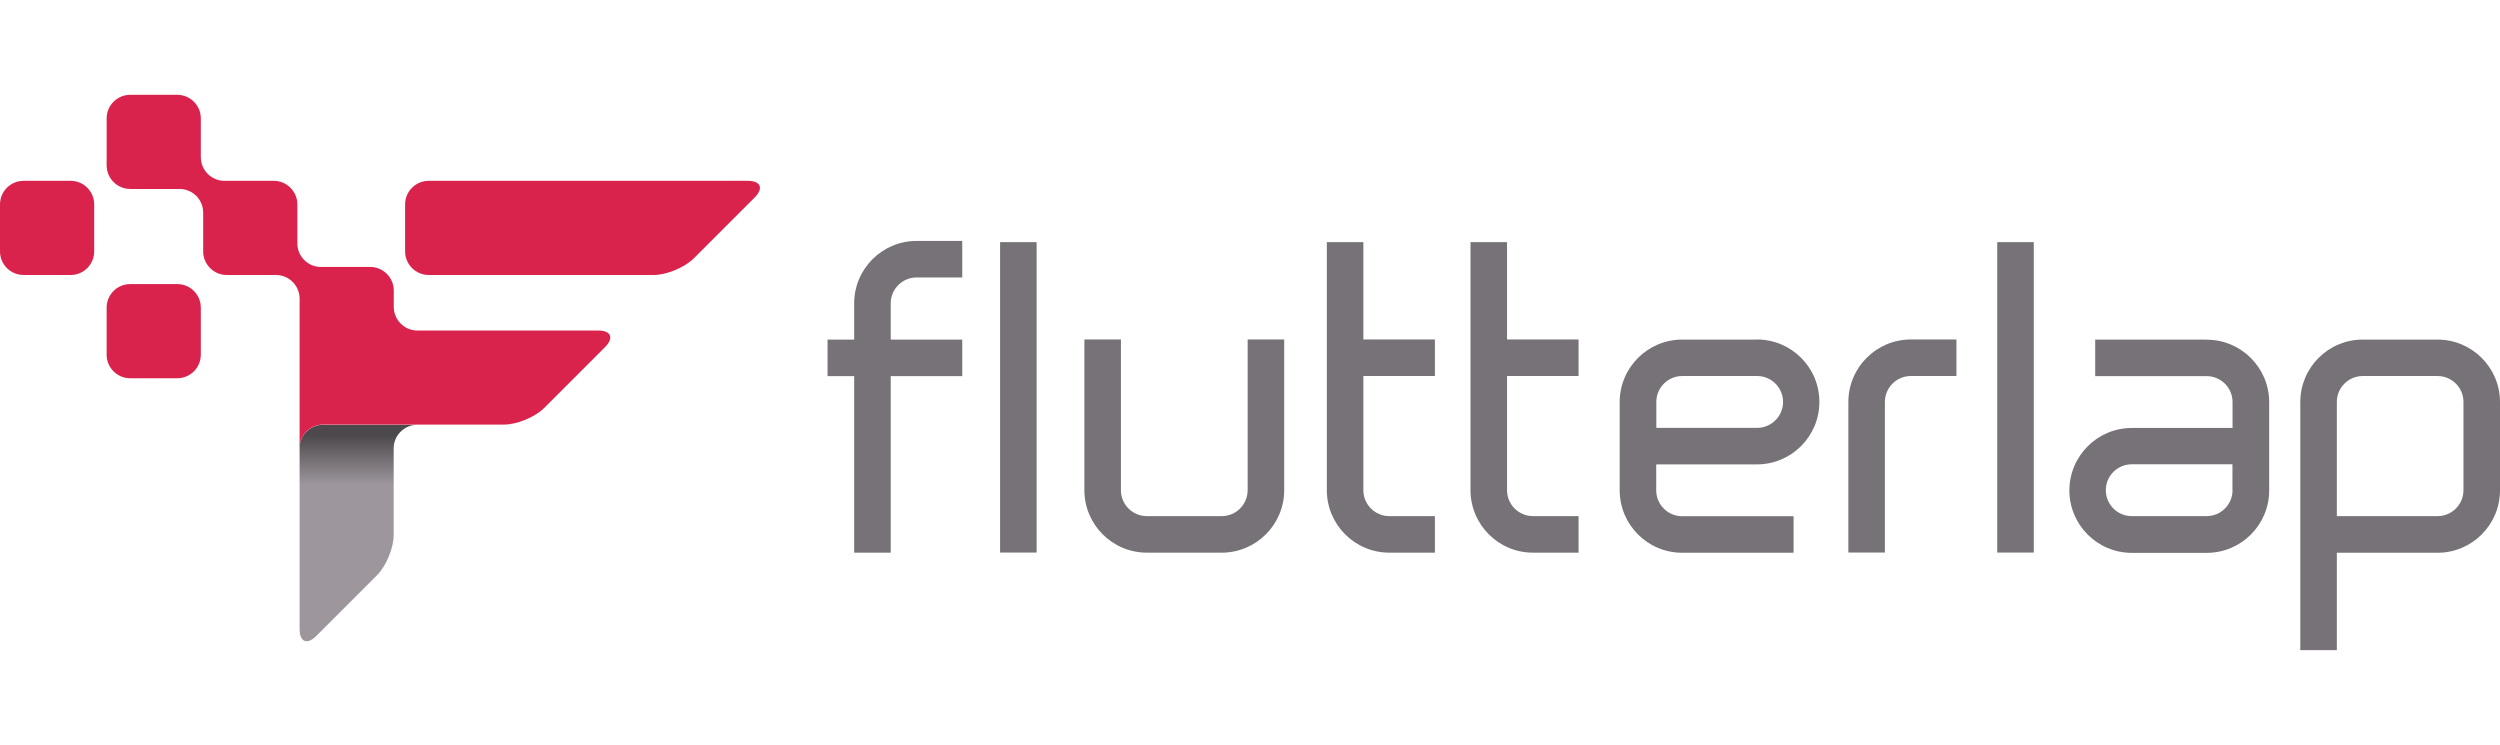
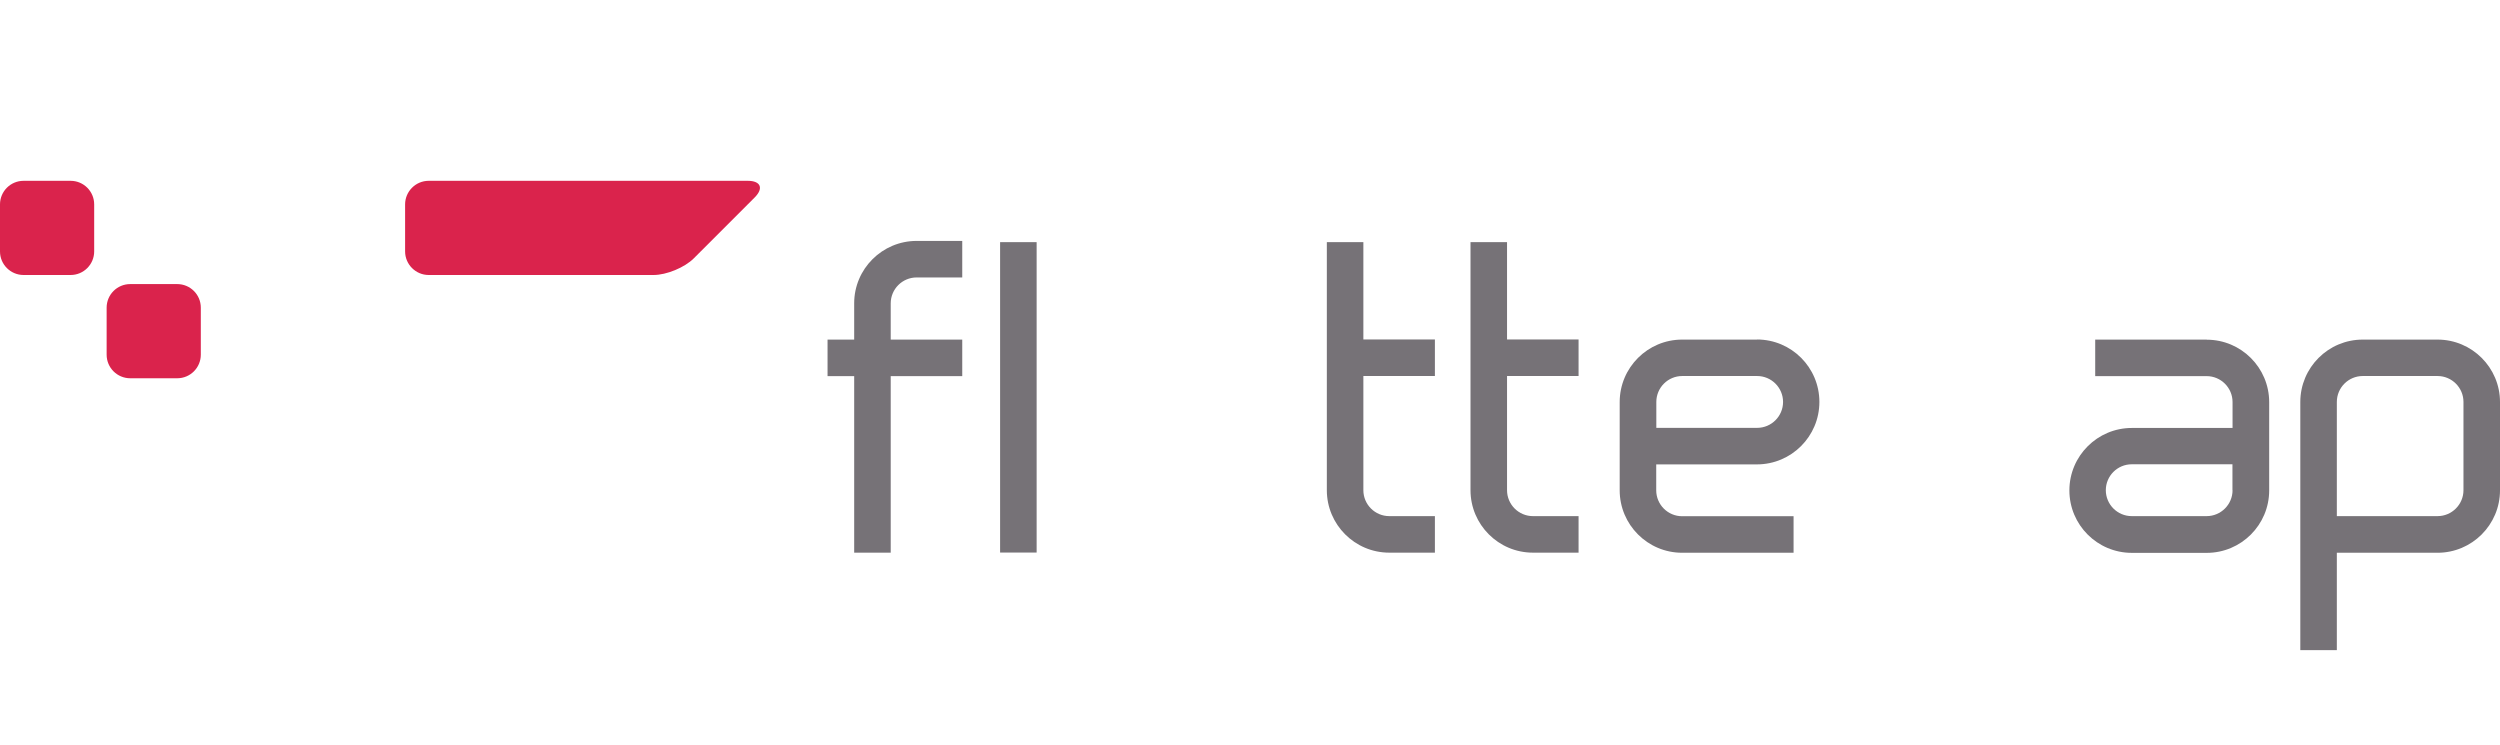
<svg xmlns="http://www.w3.org/2000/svg" id="_레이어_" data-name="&amp;lt;레이어&amp;gt;" viewBox="0 0 245 73">
  <defs>
    <style>
      .cls-1 {
        fill: #da234c;
      }

      .cls-2 {
        fill: #767277;
      }

      .cls-3 {
        fill: url(#linear-gradient);
      }
    </style>
    <linearGradient id="linear-gradient" x1="35.13" y1="58.13" x2="35.13" y2="41.81" gradientUnits="userSpaceOnUse">
      <stop offset=".65" stop-color="#9d979d" />
      <stop offset=".95" stop-color="#4c484b" />
    </linearGradient>
  </defs>
  <g>
    <path class="cls-2" d="M172.19,33.28h-7.34c-3.37,0-6.12,2.74-6.12,6.12v8.65c0,3.37,2.74,6.12,6.12,6.12h10.92v-3.58h-10.92c-1.4,0-2.54-1.14-2.54-2.54v-2.54h9.87c3.37,0,6.12-2.74,6.12-6.12s-2.74-6.12-6.12-6.12ZM172.19,41.93h-9.87v-2.54c0-1.4,1.14-2.54,2.54-2.54h7.34c1.4,0,2.54,1.14,2.54,2.54s-1.14,2.54-2.54,2.54Z" />
    <path class="cls-2" d="M147.69,23.73h-3.58v24.31c0,3.37,2.74,6.12,6.12,6.12h4.47v-3.58h-4.47c-1.4,0-2.54-1.14-2.54-2.54v-11.19h7.01v-3.58h-7.01v-9.54Z" />
    <path class="cls-2" d="M133.61,23.73h-3.58v24.31c0,3.37,2.74,6.12,6.12,6.12h4.47v-3.58h-4.47c-1.4,0-2.54-1.14-2.54-2.54v-11.19h7.01v-3.58h-7.01v-9.54Z" />
    <path class="cls-2" d="M216.25,33.28h-10.92v3.58h10.92c1.4,0,2.54,1.14,2.54,2.54v2.54h-9.87c-3.37,0-6.12,2.74-6.12,6.12s2.74,6.12,6.12,6.12h7.34c3.37,0,6.12-2.74,6.12-6.12v-8.65c0-3.37-2.74-6.12-6.12-6.12ZM218.79,48.04c0,1.4-1.14,2.54-2.54,2.54h-7.34c-1.4,0-2.54-1.14-2.54-2.54s1.14-2.54,2.54-2.54h9.87v2.54Z" />
-     <path class="cls-2" d="M181.14,39.39v14.76h3.58v-14.76c0-1.4,1.14-2.54,2.54-2.54h4.47v-3.58h-4.47c-3.37,0-6.12,2.74-6.12,6.12Z" />
    <path class="cls-2" d="M83.71,29.73v3.55h-2.61v3.58h2.61v17.3h3.58v-17.3h7.01v-3.58h-7.01v-3.55c0-1.4,1.14-2.54,2.54-2.54h4.47v-3.58h-4.47c-3.37,0-6.12,2.74-6.12,6.11Z" />
-     <rect class="cls-2" x="195.73" y="23.73" width="3.58" height="30.42" />
    <rect class="cls-2" x="98.01" y="23.73" width="3.58" height="30.42" />
    <path class="cls-2" d="M238.88,33.28h-7.33c-3.38,0-6.12,2.74-6.12,6.12v24.31h3.58v-9.54h9.87c3.37,0,6.12-2.74,6.12-6.12v-8.65c0-3.37-2.74-6.12-6.12-6.12ZM241.42,48.04c0,1.4-1.14,2.54-2.54,2.54h-9.87v-11.19c0-1.4,1.14-2.54,2.54-2.54h7.33c1.4,0,2.54,1.14,2.54,2.54v8.65Z" />
-     <path class="cls-2" d="M122.27,48.04c0,1.4-1.14,2.54-2.54,2.54h-7.34c-1.4,0-2.54-1.14-2.54-2.54v-14.77h-3.58v14.77c0,3.37,2.74,6.12,6.12,6.12h7.34c3.37,0,6.12-2.74,6.12-6.12v-14.77h-3.58v14.77Z" />
  </g>
  <g>
    <path class="cls-1" d="M2.31,17.72h4.61c1.27,0,2.31,1.03,2.31,2.31v4.61c0,1.27-1.03,2.31-2.31,2.31H2.31c-1.27,0-2.31-1.03-2.31-2.31v-4.61c0-1.27,1.03-2.31,2.31-2.31Z" />
    <path class="cls-1" d="M12.76,27.84h4.61c1.27,0,2.31,1.03,2.31,2.31v4.61c0,1.27-1.03,2.31-2.31,2.31h-4.61c-1.27,0-2.31-1.03-2.31-2.31v-4.61c0-1.27,1.03-2.31,2.31-2.31Z" />
-     <path class="cls-3" d="M29.36,43.78v17.87c0,1.27.74,1.57,1.63.68l5.96-5.96c.9-.9,1.63-2.67,1.63-3.94v-8.49c0-1.27,1.04-2.31,2.31-2.31h-9.24c-1.22,0-2.22.96-2.3,2.16Z" />
-     <path class="cls-1" d="M59.29,34.02c.9-.9.6-1.63-.67-1.63h-17.72c-1.27,0-2.31-1.04-2.31-2.31v-1.61c0-1.27-1.04-2.31-2.31-2.31h-4.84c-1.25,0-2.27-1.01-2.3-2.25v-3.88c0-1.27-1.04-2.31-2.31-2.31h-4.84c-1.27,0-2.31-1.04-2.31-2.31v-3.81c0-1.27-1.04-2.31-2.31-2.31h-4.61c-1.27,0-2.31,1.04-2.31,2.31v4.61c0,1.27,1.04,2.31,2.31,2.31h4.84c1.27,0,2.31,1.04,2.31,2.31v3.81c0,1.27,1.04,2.31,2.31,2.31h4.84c1.25.01,2.27,1.02,2.3,2.26v14.56c.08-1.2,1.08-2.16,2.3-2.16h17.73c1.27,0,3.04-.73,3.94-1.63l5.96-5.96Z" />
    <path class="cls-1" d="M73.28,17.72h-31.27c-1.27,0-2.31,1.04-2.31,2.31v4.61c0,1.27,1.04,2.31,2.31,2.31h22.04c1.27,0,3.04-.73,3.94-1.63l5.97-5.97c.9-.9.59-1.63-.68-1.63Z" />
  </g>
</svg>